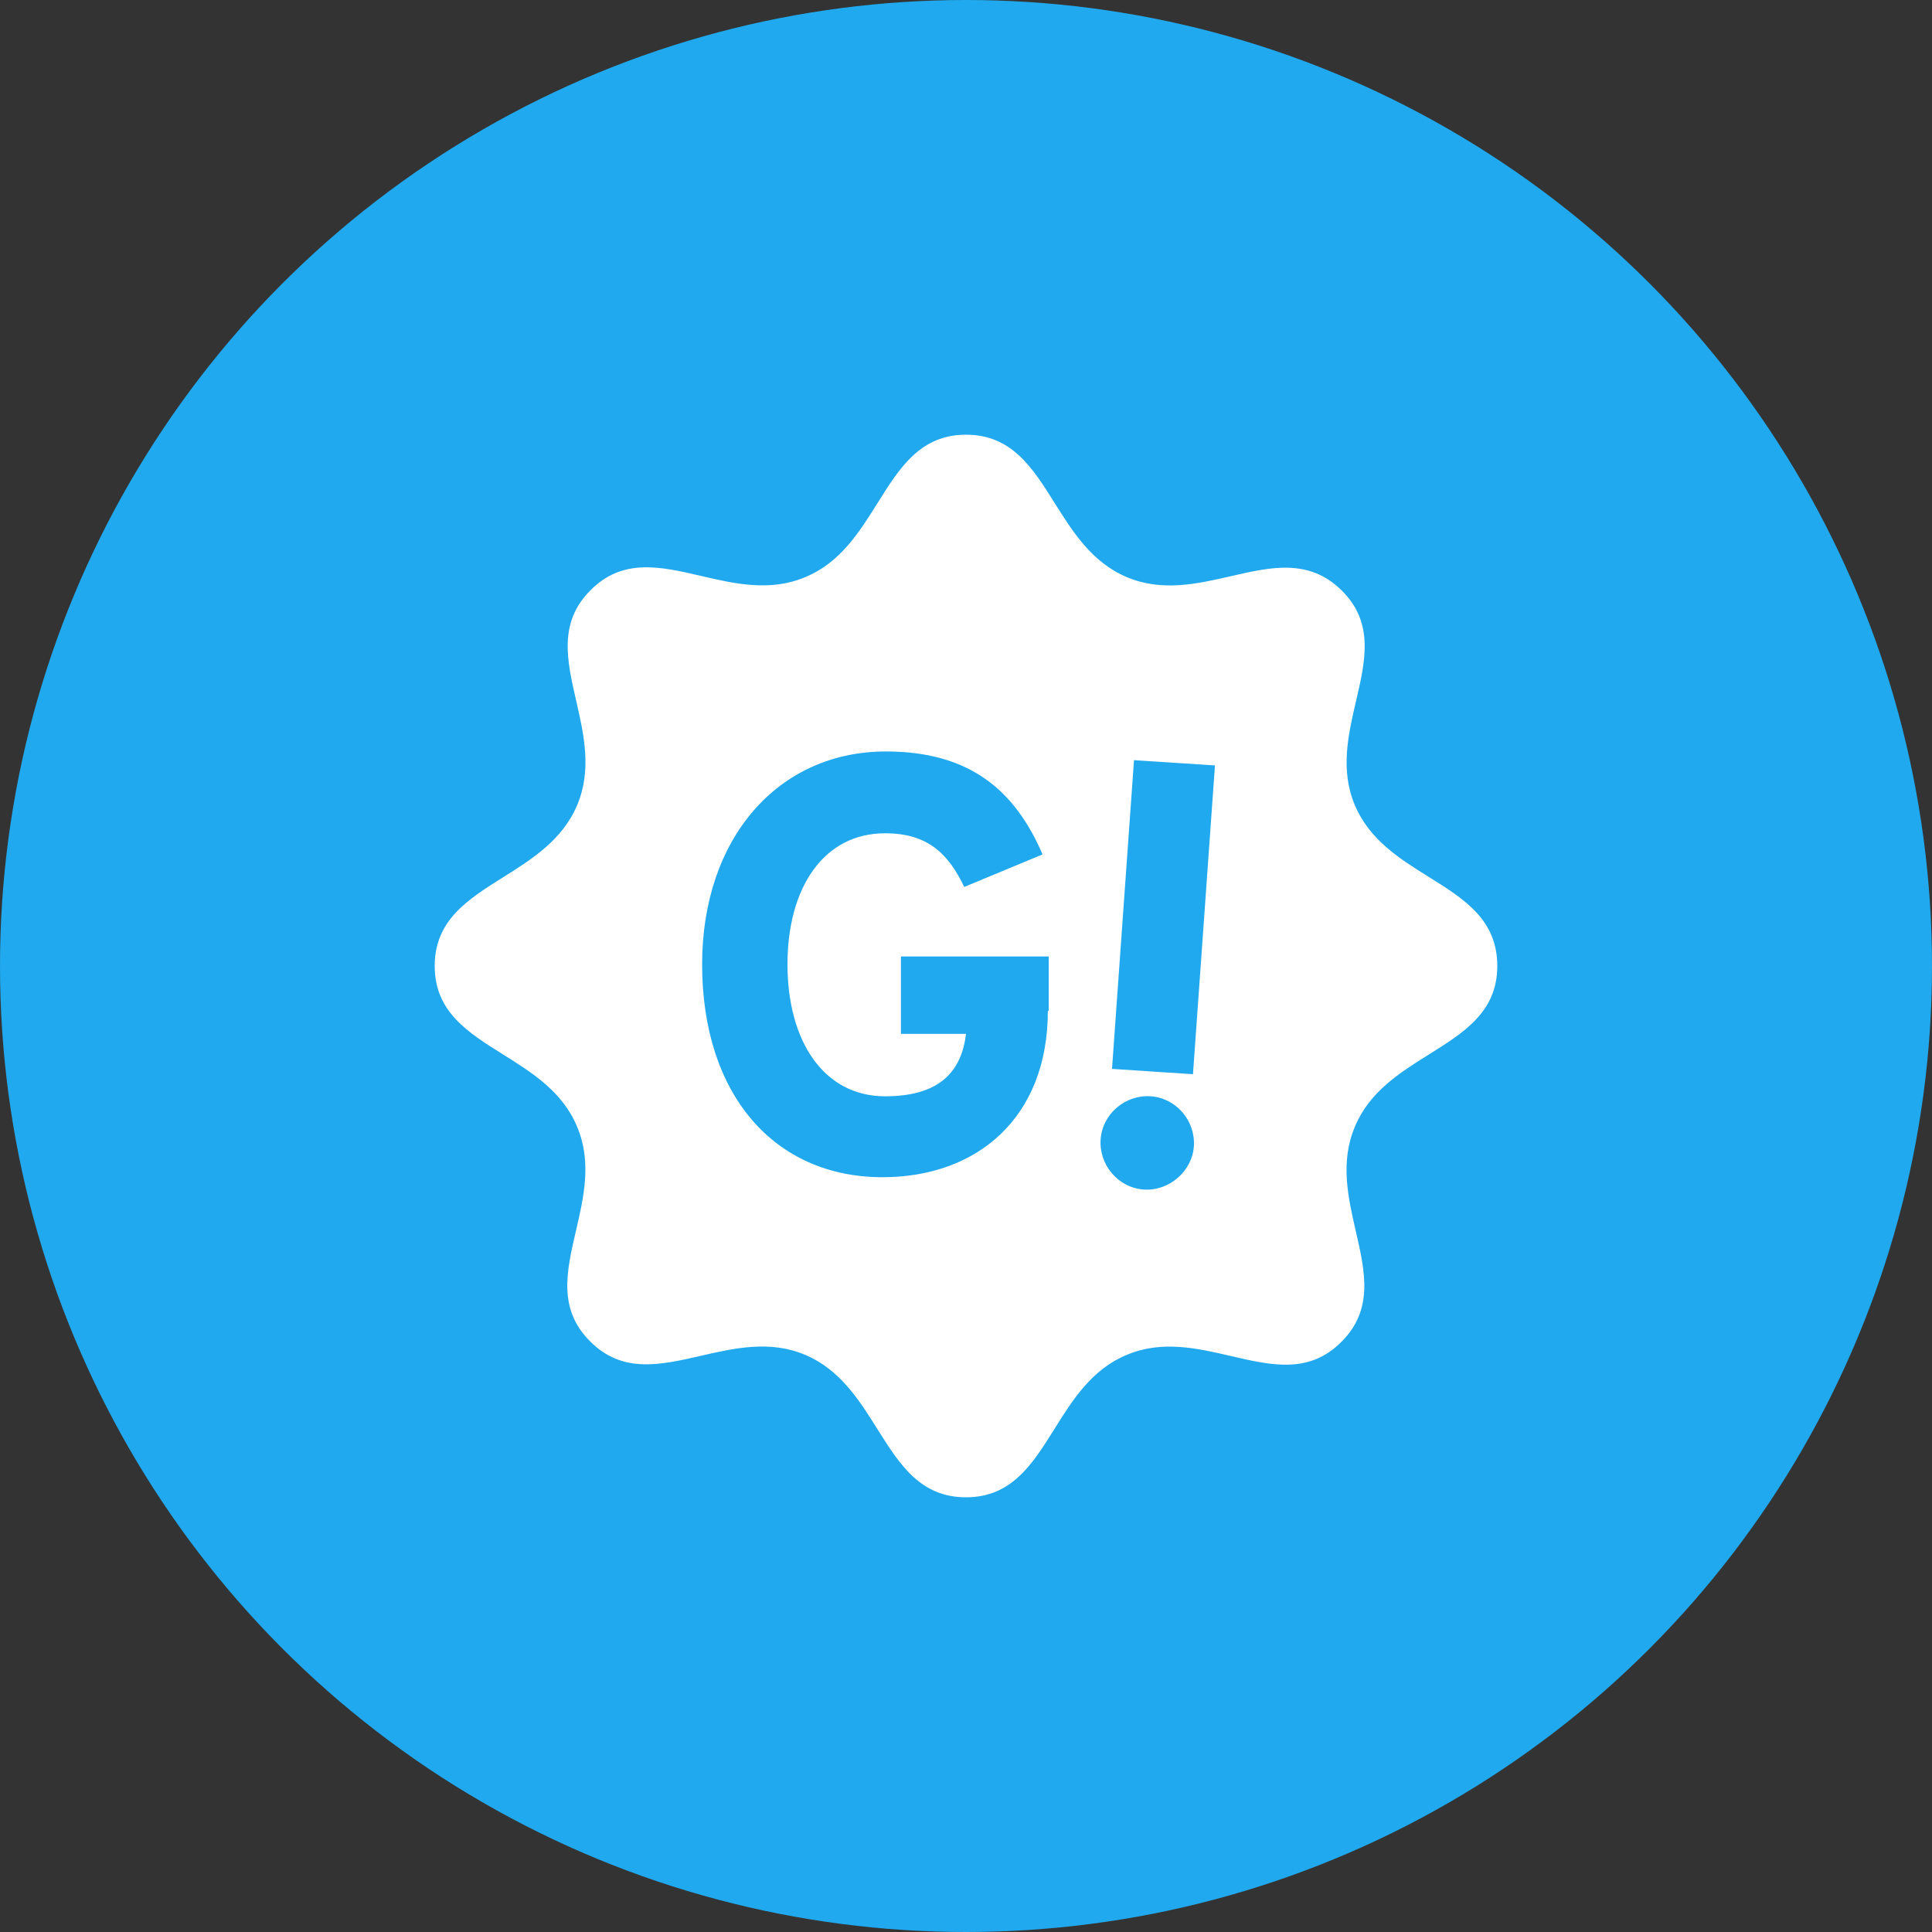
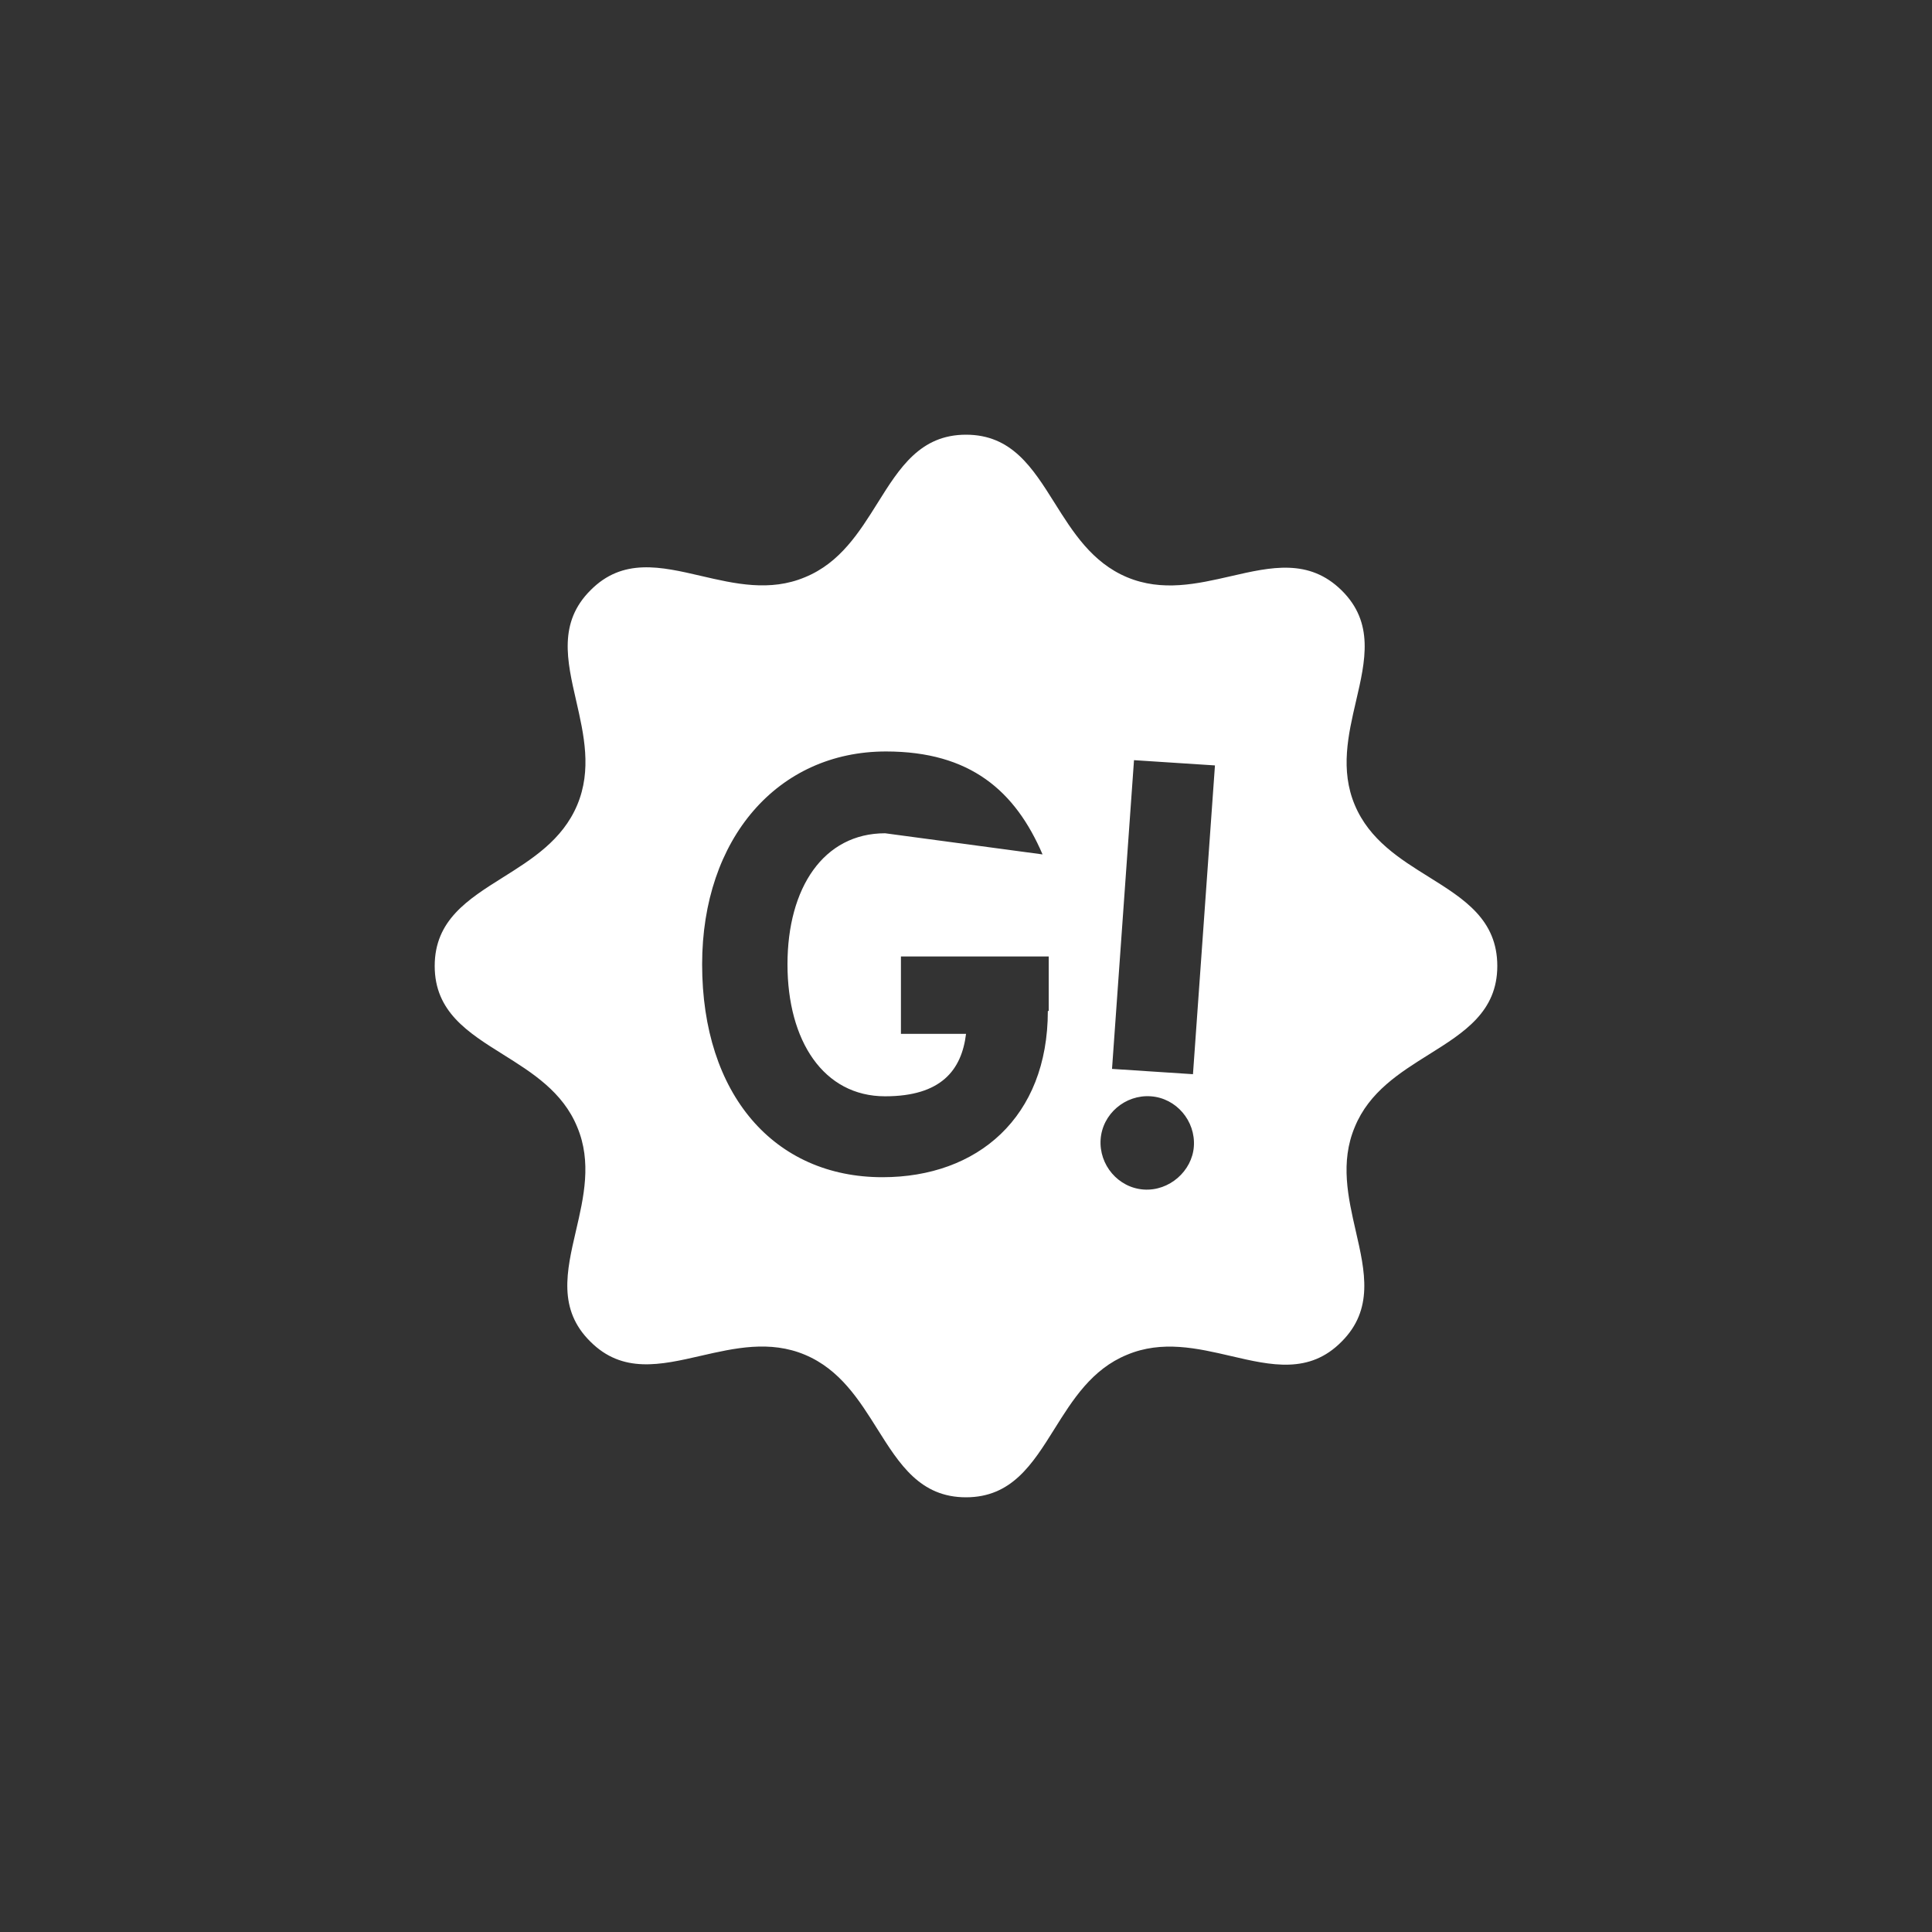
<svg xmlns="http://www.w3.org/2000/svg" width="50" height="50" viewBox="0 0 50 50" fill="none">
  <rect x="0" y="0" width="50" height="50" fill="#333333" stroke="none" />
-   <ellipse cx="25" cy="25" rx="25" ry="25" fill="#20A9EE" />
-   <path fill-rule="evenodd" clip-rule="evenodd" d="M35.094 18.144C34.892 19.013 34.68 19.926 35.062 20.834C35.442 21.738 36.23 22.23 36.981 22.697C37.893 23.267 38.75 23.801 38.75 25C38.75 26.182 37.894 26.718 36.983 27.288C36.227 27.761 35.434 28.257 35.062 29.166C34.679 30.076 34.889 30.992 35.088 31.862C35.328 32.907 35.553 33.889 34.721 34.721C33.887 35.567 32.903 35.338 31.856 35.094C30.987 34.892 30.074 34.68 29.166 35.062C28.257 35.434 27.761 36.227 27.288 36.983C26.718 37.894 26.182 38.75 25 38.75C23.816 38.75 23.28 37.896 22.708 36.986C22.236 36.234 21.74 35.443 20.834 35.062C19.924 34.679 19.008 34.889 18.138 35.088C17.093 35.328 16.111 35.553 15.279 34.721C14.433 33.887 14.662 32.903 14.905 31.856C15.107 30.987 15.32 30.074 14.938 29.166C14.566 28.257 13.773 27.761 13.017 27.288C12.106 26.718 11.25 26.182 11.25 25C11.25 23.816 12.104 23.28 13.014 22.708C13.766 22.236 14.557 21.74 14.938 20.834C15.321 19.924 15.111 19.008 14.912 18.138C14.672 17.093 14.447 16.111 15.279 15.279C16.113 14.433 17.097 14.662 18.144 14.905C19.013 15.107 19.926 15.32 20.834 14.938C21.743 14.566 22.239 13.773 22.712 13.017C23.282 12.106 23.818 11.25 25 11.25C26.184 11.25 26.72 12.104 27.292 13.014C27.764 13.766 28.26 14.557 29.166 14.938C30.076 15.32 30.986 15.111 31.853 14.912C32.895 14.672 33.876 14.447 34.721 15.279C35.567 16.113 35.338 17.097 35.094 18.144ZM22.838 30.466C25.297 30.466 27.118 28.918 27.118 26.164H27.141V24.753H23.316V26.756H25.001C24.887 27.689 24.363 28.372 22.907 28.372C21.313 28.372 20.38 26.938 20.38 24.957C20.38 22.977 21.313 21.565 22.907 21.565C24.067 21.565 24.568 22.157 24.955 22.954L26.981 22.112C26.276 20.473 25.115 19.448 22.929 19.448C20.129 19.448 18.171 21.702 18.171 24.957C18.171 28.327 20.038 30.466 22.838 30.466ZM29.6 30.785C28.94 30.74 28.439 30.148 28.484 29.488C28.53 28.827 29.122 28.326 29.782 28.372C30.442 28.418 30.943 29.009 30.897 29.67C30.852 30.307 30.26 30.831 29.6 30.785ZM28.779 27.663L30.874 27.8L31.443 19.809L29.348 19.673L28.779 27.663Z" fill="white" />
+   <path fill-rule="evenodd" clip-rule="evenodd" d="M35.094 18.144C34.892 19.013 34.68 19.926 35.062 20.834C35.442 21.738 36.23 22.23 36.981 22.697C37.893 23.267 38.75 23.801 38.75 25C38.75 26.182 37.894 26.718 36.983 27.288C36.227 27.761 35.434 28.257 35.062 29.166C34.679 30.076 34.889 30.992 35.088 31.862C35.328 32.907 35.553 33.889 34.721 34.721C33.887 35.567 32.903 35.338 31.856 35.094C30.987 34.892 30.074 34.68 29.166 35.062C28.257 35.434 27.761 36.227 27.288 36.983C26.718 37.894 26.182 38.75 25 38.75C23.816 38.75 23.28 37.896 22.708 36.986C22.236 36.234 21.74 35.443 20.834 35.062C19.924 34.679 19.008 34.889 18.138 35.088C17.093 35.328 16.111 35.553 15.279 34.721C14.433 33.887 14.662 32.903 14.905 31.856C15.107 30.987 15.32 30.074 14.938 29.166C14.566 28.257 13.773 27.761 13.017 27.288C12.106 26.718 11.25 26.182 11.25 25C11.25 23.816 12.104 23.28 13.014 22.708C13.766 22.236 14.557 21.74 14.938 20.834C15.321 19.924 15.111 19.008 14.912 18.138C14.672 17.093 14.447 16.111 15.279 15.279C16.113 14.433 17.097 14.662 18.144 14.905C19.013 15.107 19.926 15.32 20.834 14.938C21.743 14.566 22.239 13.773 22.712 13.017C23.282 12.106 23.818 11.25 25 11.25C26.184 11.25 26.72 12.104 27.292 13.014C27.764 13.766 28.26 14.557 29.166 14.938C30.076 15.32 30.986 15.111 31.853 14.912C32.895 14.672 33.876 14.447 34.721 15.279C35.567 16.113 35.338 17.097 35.094 18.144ZM22.838 30.466C25.297 30.466 27.118 28.918 27.118 26.164H27.141V24.753H23.316V26.756H25.001C24.887 27.689 24.363 28.372 22.907 28.372C21.313 28.372 20.38 26.938 20.38 24.957C20.38 22.977 21.313 21.565 22.907 21.565L26.981 22.112C26.276 20.473 25.115 19.448 22.929 19.448C20.129 19.448 18.171 21.702 18.171 24.957C18.171 28.327 20.038 30.466 22.838 30.466ZM29.6 30.785C28.94 30.74 28.439 30.148 28.484 29.488C28.53 28.827 29.122 28.326 29.782 28.372C30.442 28.418 30.943 29.009 30.897 29.67C30.852 30.307 30.26 30.831 29.6 30.785ZM28.779 27.663L30.874 27.8L31.443 19.809L29.348 19.673L28.779 27.663Z" fill="white" />
</svg>